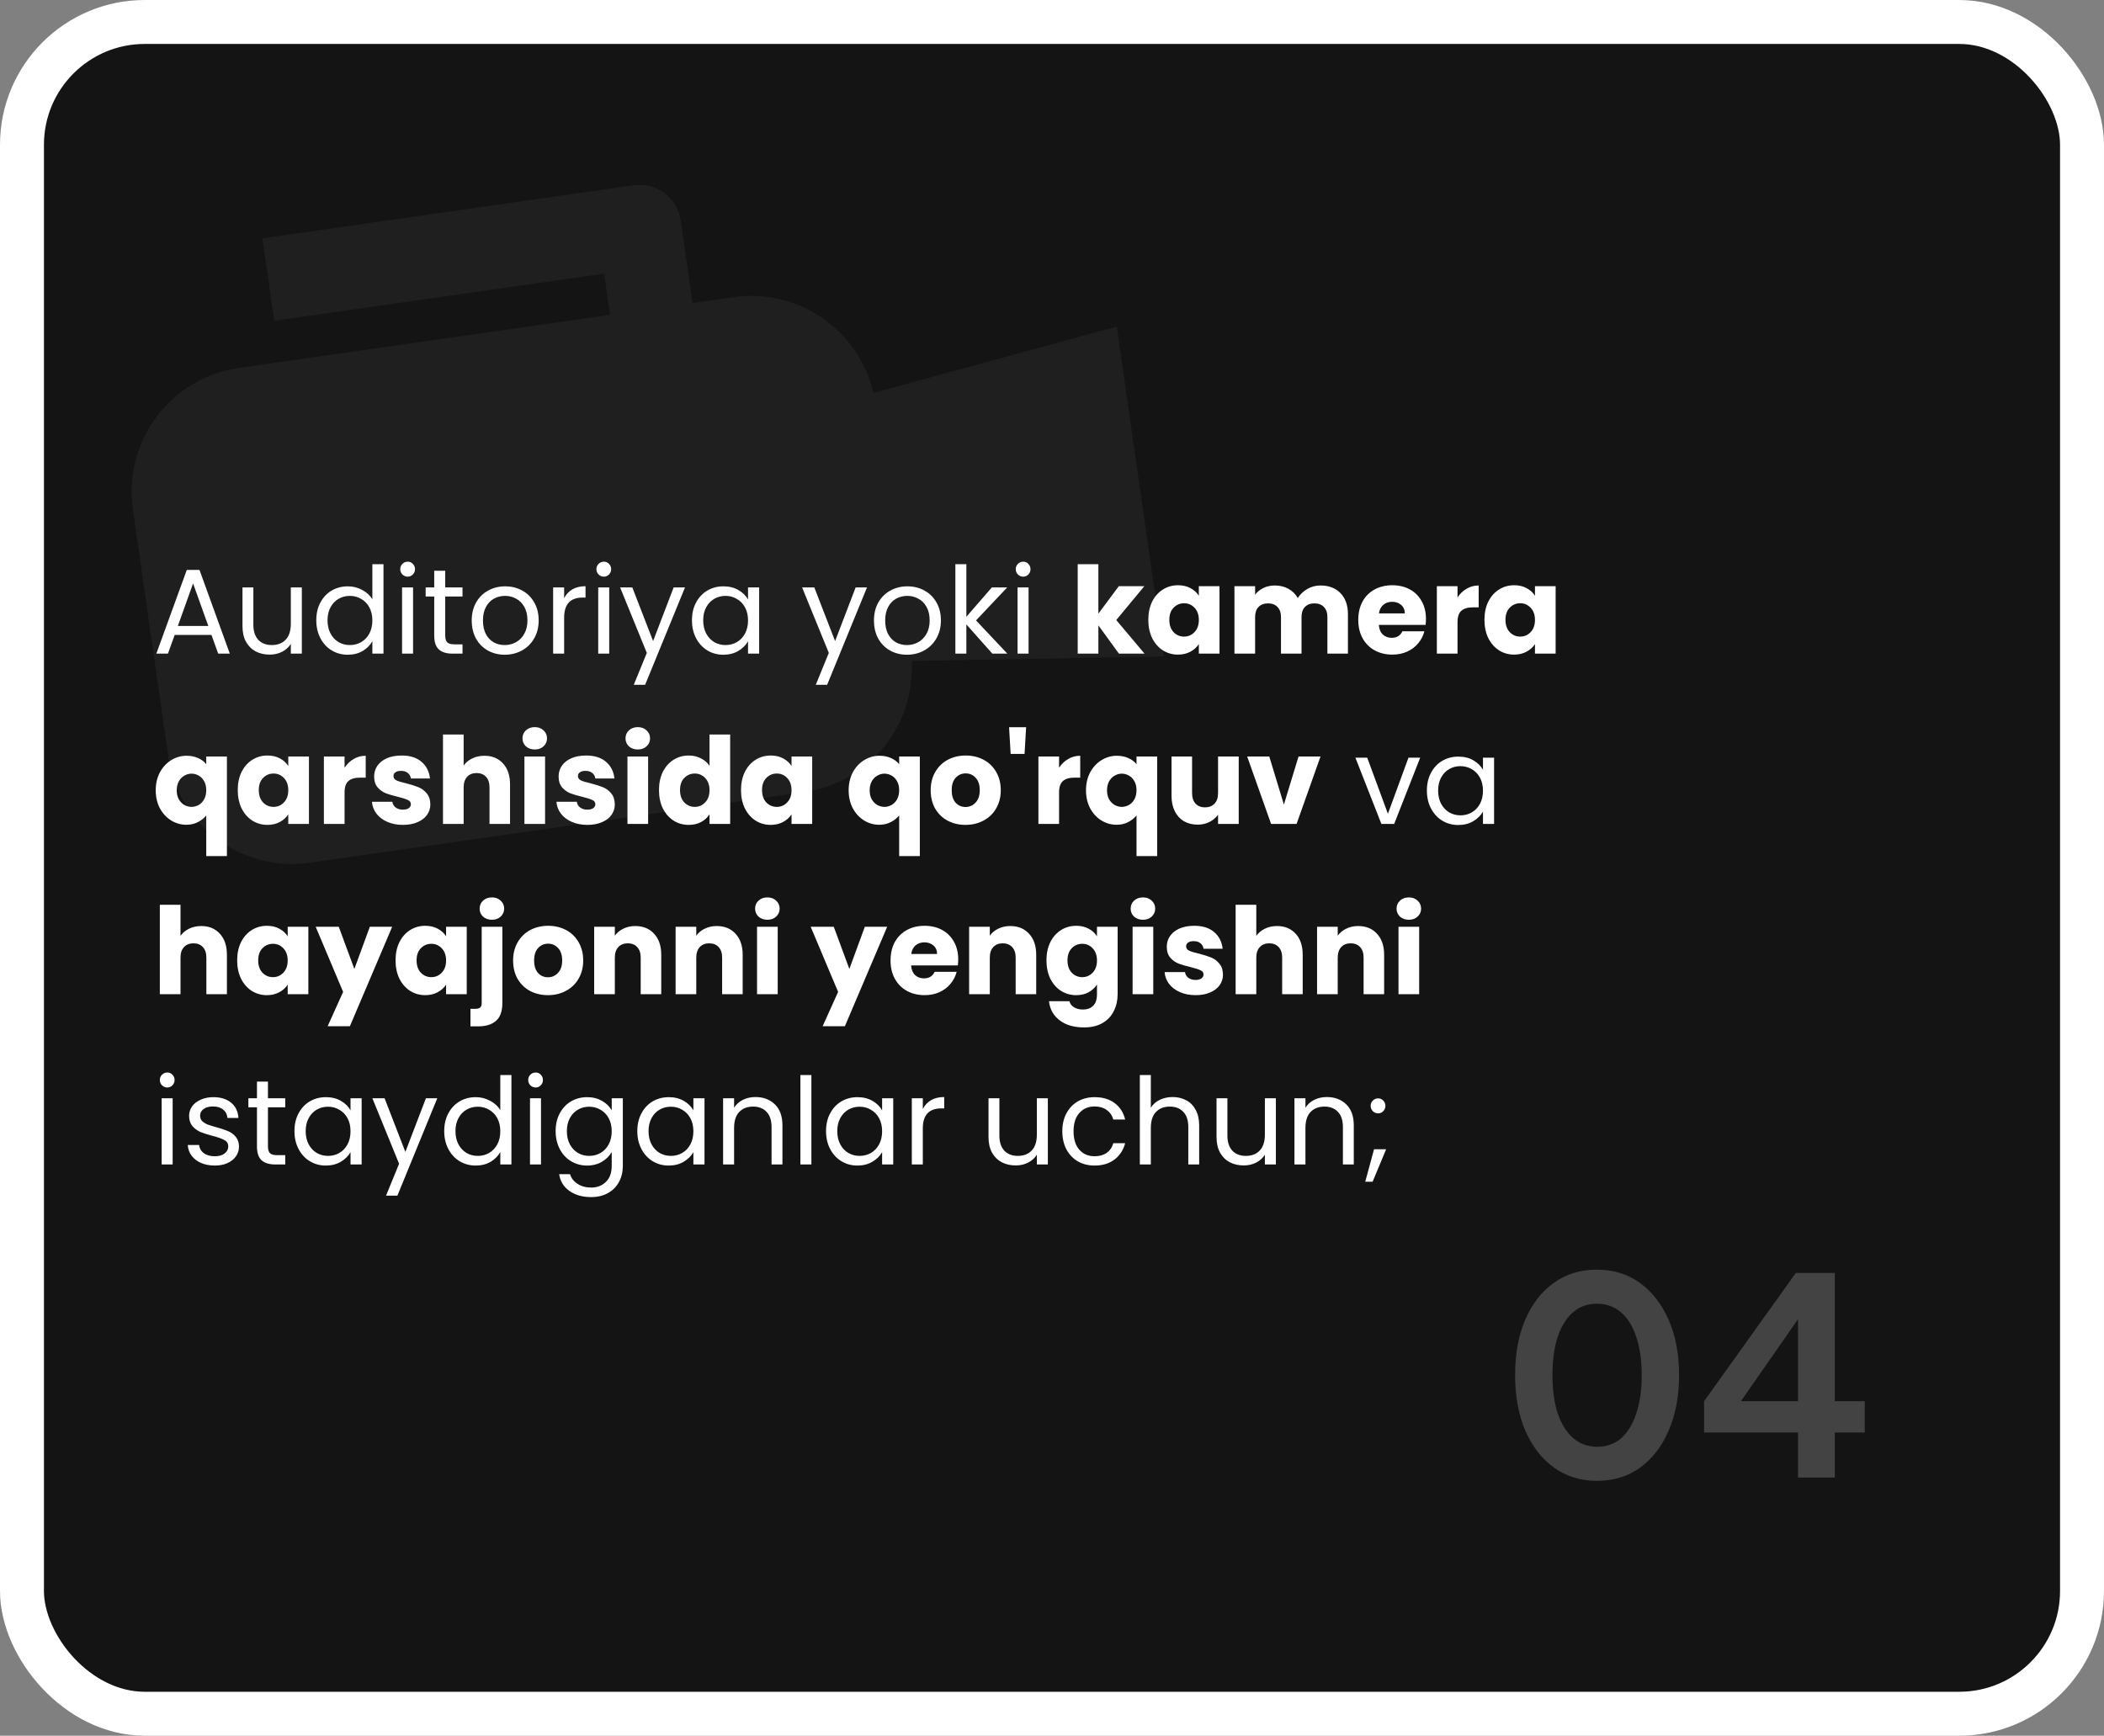
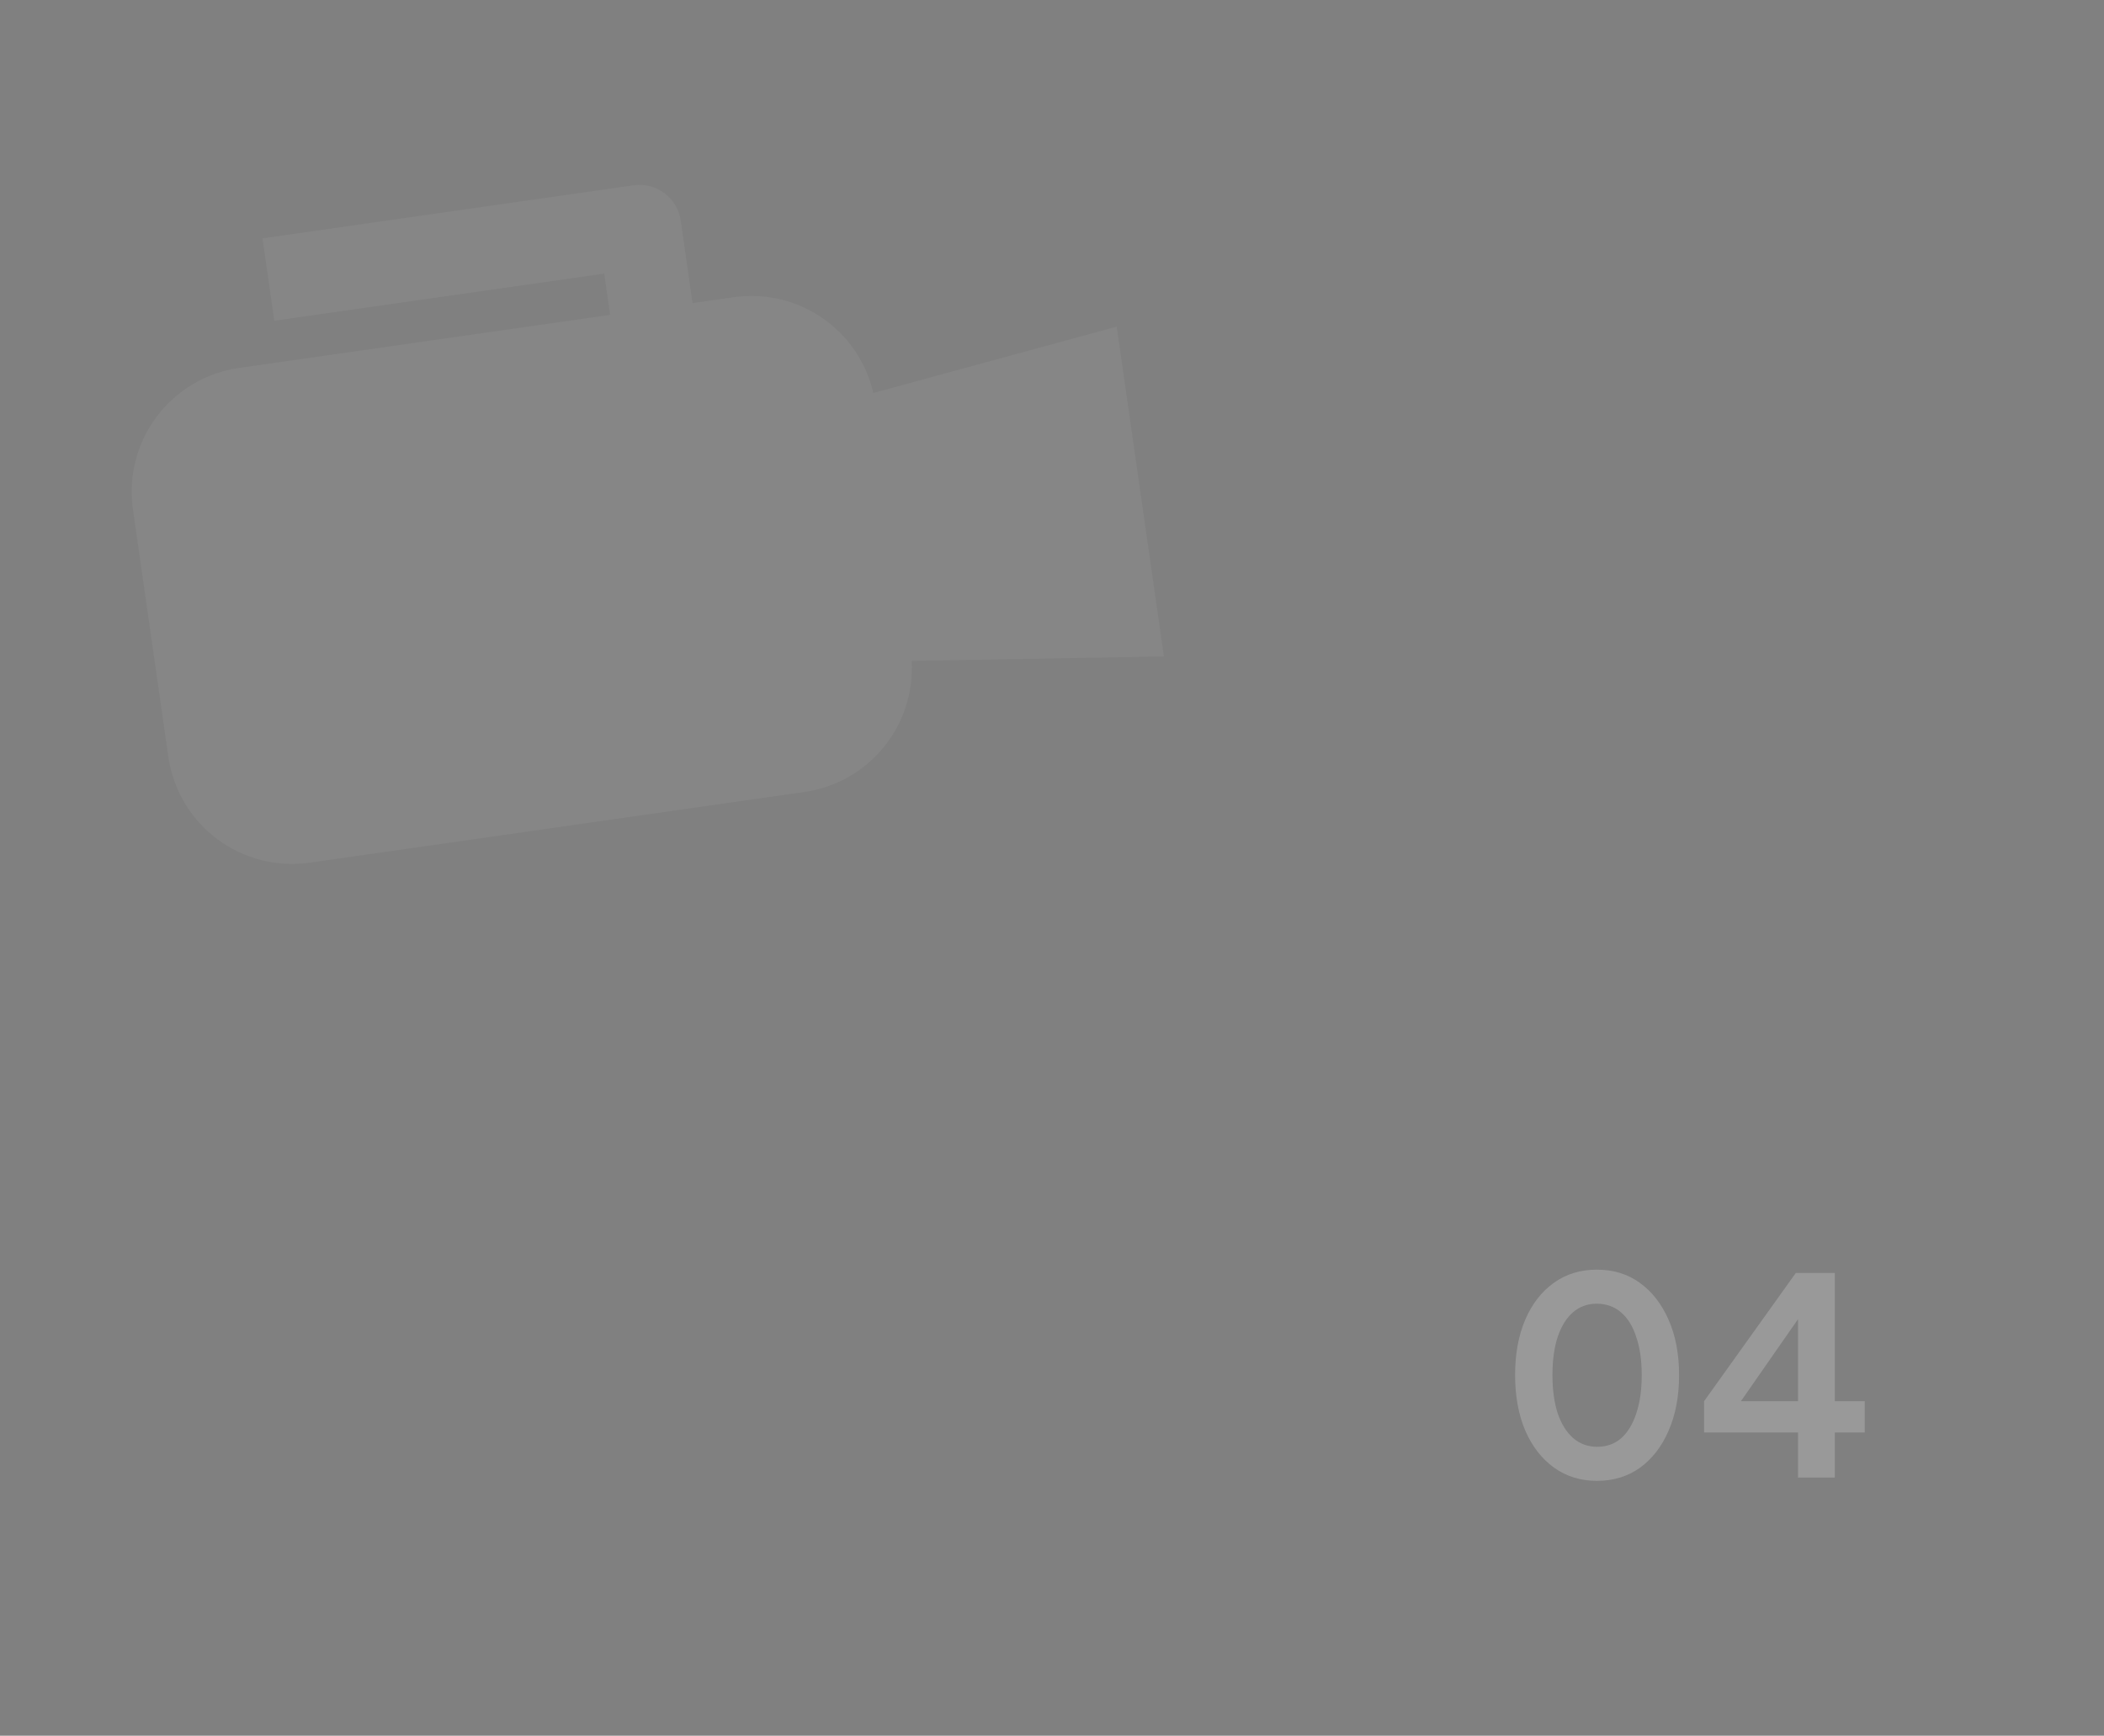
<svg xmlns="http://www.w3.org/2000/svg" width="383" height="316" viewBox="0 0 383 316" fill="none">
  <rect x="0" y="0" width="383" height="316" fill="#808080" stroke="none" />
-   <rect x="4" y="4" width="375" height="308" rx="22.356" fill="#141414" />
-   <rect x="4" y="4" width="375" height="308" rx="22.356" stroke="white" stroke-width="8" />
-   <path d="M38.49 115.59H31.802L30.57 119H28.458L34.002 103.754H36.312L41.834 119H39.722L38.49 115.59ZM37.918 113.962L35.146 106.218L32.374 113.962H37.918ZM54.943 106.944V119H52.941V117.218C52.559 117.834 52.024 118.318 51.335 118.67C50.66 119.007 49.912 119.176 49.091 119.176C48.152 119.176 47.309 118.985 46.561 118.604C45.813 118.208 45.219 117.621 44.779 116.844C44.353 116.067 44.141 115.121 44.141 114.006V106.944H46.121V113.742C46.121 114.93 46.421 115.847 47.023 116.492C47.624 117.123 48.445 117.438 49.487 117.438C50.557 117.438 51.401 117.108 52.017 116.448C52.633 115.788 52.941 114.827 52.941 113.566V106.944H54.943ZM57.575 112.928C57.575 111.696 57.824 110.618 58.323 109.694C58.822 108.755 59.504 108.029 60.369 107.516C61.249 107.003 62.232 106.746 63.317 106.746C64.256 106.746 65.128 106.966 65.935 107.406C66.742 107.831 67.358 108.396 67.783 109.1V102.72H69.807V119H67.783V116.734C67.387 117.453 66.8 118.047 66.023 118.516C65.246 118.971 64.336 119.198 63.295 119.198C62.224 119.198 61.249 118.934 60.369 118.406C59.504 117.878 58.822 117.137 58.323 116.184C57.824 115.231 57.575 114.145 57.575 112.928ZM67.783 112.95C67.783 112.041 67.6 111.249 67.233 110.574C66.866 109.899 66.368 109.386 65.737 109.034C65.121 108.667 64.439 108.484 63.691 108.484C62.943 108.484 62.261 108.66 61.645 109.012C61.029 109.364 60.538 109.877 60.171 110.552C59.804 111.227 59.621 112.019 59.621 112.928C59.621 113.852 59.804 114.659 60.171 115.348C60.538 116.023 61.029 116.543 61.645 116.91C62.261 117.262 62.943 117.438 63.691 117.438C64.439 117.438 65.121 117.262 65.737 116.91C66.368 116.543 66.866 116.023 67.233 115.348C67.6 114.659 67.783 113.859 67.783 112.95ZM74.224 104.986C73.843 104.986 73.52 104.854 73.256 104.59C72.992 104.326 72.86 104.003 72.86 103.622C72.86 103.241 72.992 102.918 73.256 102.654C73.52 102.39 73.843 102.258 74.224 102.258C74.591 102.258 74.899 102.39 75.148 102.654C75.412 102.918 75.544 103.241 75.544 103.622C75.544 104.003 75.412 104.326 75.148 104.59C74.899 104.854 74.591 104.986 74.224 104.986ZM75.192 106.944V119H73.19V106.944H75.192ZM81.046 108.594V115.7C81.046 116.287 81.171 116.705 81.42 116.954C81.669 117.189 82.102 117.306 82.718 117.306H84.192V119H82.388C81.273 119 80.438 118.743 79.88 118.23C79.323 117.717 79.044 116.873 79.044 115.7V108.594H77.482V106.944H79.044V103.908H81.046V106.944H84.192V108.594H81.046ZM91.876 119.198C90.746 119.198 89.72 118.941 88.796 118.428C87.886 117.915 87.168 117.189 86.64 116.25C86.126 115.297 85.87 114.197 85.87 112.95C85.87 111.718 86.134 110.633 86.662 109.694C87.204 108.741 87.938 108.015 88.862 107.516C89.786 107.003 90.82 106.746 91.964 106.746C93.108 106.746 94.142 107.003 95.066 107.516C95.99 108.015 96.716 108.733 97.244 109.672C97.787 110.611 98.058 111.703 98.058 112.95C98.058 114.197 97.779 115.297 97.222 116.25C96.679 117.189 95.939 117.915 95 118.428C94.061 118.941 93.02 119.198 91.876 119.198ZM91.876 117.438C92.594 117.438 93.269 117.269 93.9 116.932C94.531 116.595 95.037 116.089 95.418 115.414C95.814 114.739 96.012 113.918 96.012 112.95C96.012 111.982 95.821 111.161 95.44 110.486C95.058 109.811 94.56 109.313 93.944 108.99C93.328 108.653 92.66 108.484 91.942 108.484C91.209 108.484 90.534 108.653 89.918 108.99C89.317 109.313 88.832 109.811 88.466 110.486C88.099 111.161 87.916 111.982 87.916 112.95C87.916 113.933 88.092 114.761 88.444 115.436C88.811 116.111 89.294 116.617 89.896 116.954C90.497 117.277 91.157 117.438 91.876 117.438ZM102.692 108.902C103.044 108.213 103.543 107.677 104.188 107.296C104.848 106.915 105.647 106.724 106.586 106.724V108.792H106.058C103.814 108.792 102.692 110.009 102.692 112.444V119H100.69V106.944H102.692V108.902ZM109.931 104.986C109.55 104.986 109.227 104.854 108.963 104.59C108.699 104.326 108.567 104.003 108.567 103.622C108.567 103.241 108.699 102.918 108.963 102.654C109.227 102.39 109.55 102.258 109.931 102.258C110.298 102.258 110.606 102.39 110.855 102.654C111.119 102.918 111.251 103.241 111.251 103.622C111.251 104.003 111.119 104.326 110.855 104.59C110.606 104.854 110.298 104.986 109.931 104.986ZM110.899 106.944V119H108.897V106.944H110.899ZM124.695 106.944L117.435 124.676H115.367L117.743 118.868L112.881 106.944H115.103L118.887 116.712L122.627 106.944H124.695ZM125.96 112.928C125.96 111.696 126.209 110.618 126.708 109.694C127.206 108.755 127.888 108.029 128.754 107.516C129.634 107.003 130.609 106.746 131.68 106.746C132.736 106.746 133.652 106.973 134.43 107.428C135.207 107.883 135.786 108.455 136.168 109.144V106.944H138.192V119H136.168V116.756C135.772 117.46 135.178 118.047 134.386 118.516C133.608 118.971 132.699 119.198 131.658 119.198C130.587 119.198 129.619 118.934 128.754 118.406C127.888 117.878 127.206 117.137 126.708 116.184C126.209 115.231 125.96 114.145 125.96 112.928ZM136.168 112.95C136.168 112.041 135.984 111.249 135.618 110.574C135.251 109.899 134.752 109.386 134.122 109.034C133.506 108.667 132.824 108.484 132.076 108.484C131.328 108.484 130.646 108.66 130.03 109.012C129.414 109.364 128.922 109.877 128.556 110.552C128.189 111.227 128.006 112.019 128.006 112.928C128.006 113.852 128.189 114.659 128.556 115.348C128.922 116.023 129.414 116.543 130.03 116.91C130.646 117.262 131.328 117.438 132.076 117.438C132.824 117.438 133.506 117.262 134.122 116.91C134.752 116.543 135.251 116.023 135.618 115.348C135.984 114.659 136.168 113.859 136.168 112.95ZM157.824 106.944L150.564 124.676H148.496L150.872 118.868L146.01 106.944H148.232L152.016 116.712L155.756 106.944H157.824ZM165.095 119.198C163.965 119.198 162.939 118.941 162.015 118.428C161.105 117.915 160.387 117.189 159.859 116.25C159.345 115.297 159.089 114.197 159.089 112.95C159.089 111.718 159.353 110.633 159.881 109.694C160.423 108.741 161.157 108.015 162.081 107.516C163.005 107.003 164.039 106.746 165.183 106.746C166.327 106.746 167.361 107.003 168.285 107.516C169.209 108.015 169.935 108.733 170.463 109.672C171.005 110.611 171.277 111.703 171.277 112.95C171.277 114.197 170.998 115.297 170.441 116.25C169.898 117.189 169.157 117.915 168.219 118.428C167.28 118.941 166.239 119.198 165.095 119.198ZM165.095 117.438C165.813 117.438 166.488 117.269 167.119 116.932C167.749 116.595 168.255 116.089 168.637 115.414C169.033 114.739 169.231 113.918 169.231 112.95C169.231 111.982 169.04 111.161 168.659 110.486C168.277 109.811 167.779 109.313 167.163 108.99C166.547 108.653 165.879 108.484 165.161 108.484C164.427 108.484 163.753 108.653 163.137 108.99C162.535 109.313 162.051 109.811 161.685 110.486C161.318 111.161 161.135 111.982 161.135 112.95C161.135 113.933 161.311 114.761 161.663 115.436C162.029 116.111 162.513 116.617 163.115 116.954C163.716 117.277 164.376 117.438 165.095 117.438ZM180.641 119L175.911 113.676V119H173.909V102.72H175.911V112.29L180.553 106.944H183.347L177.671 112.95L183.369 119H180.641ZM186.265 104.986C185.884 104.986 185.561 104.854 185.297 104.59C185.033 104.326 184.901 104.003 184.901 103.622C184.901 103.241 185.033 102.918 185.297 102.654C185.561 102.39 185.884 102.258 186.265 102.258C186.632 102.258 186.94 102.39 187.189 102.654C187.453 102.918 187.585 103.241 187.585 103.622C187.585 104.003 187.453 104.326 187.189 104.59C186.94 104.854 186.632 104.986 186.265 104.986ZM187.233 106.944V119H185.231V106.944H187.233ZM203.682 119L199.942 113.852V119H196.18V102.72H199.942V111.718L203.66 106.724H208.302L203.198 112.884L208.346 119H203.682ZM209.032 112.84C209.032 111.579 209.267 110.471 209.736 109.518C210.22 108.565 210.873 107.831 211.694 107.318C212.515 106.805 213.432 106.548 214.444 106.548C215.309 106.548 216.065 106.724 216.71 107.076C217.37 107.428 217.876 107.89 218.228 108.462V106.724H221.99V119H218.228V117.262C217.861 117.834 217.348 118.296 216.688 118.648C216.043 119 215.287 119.176 214.422 119.176C213.425 119.176 212.515 118.919 211.694 118.406C210.873 117.878 210.22 117.137 209.736 116.184C209.267 115.216 209.032 114.101 209.032 112.84ZM218.228 112.862C218.228 111.923 217.964 111.183 217.436 110.64C216.923 110.097 216.292 109.826 215.544 109.826C214.796 109.826 214.158 110.097 213.63 110.64C213.117 111.168 212.86 111.901 212.86 112.84C212.86 113.779 213.117 114.527 213.63 115.084C214.158 115.627 214.796 115.898 215.544 115.898C216.292 115.898 216.923 115.627 217.436 115.084C217.964 114.541 218.228 113.801 218.228 112.862ZM240.376 106.592C241.901 106.592 243.111 107.054 244.006 107.978C244.915 108.902 245.37 110.185 245.37 111.828V119H241.63V112.334C241.63 111.542 241.417 110.933 240.992 110.508C240.581 110.068 240.009 109.848 239.276 109.848C238.542 109.848 237.963 110.068 237.538 110.508C237.127 110.933 236.922 111.542 236.922 112.334V119H233.182V112.334C233.182 111.542 232.969 110.933 232.544 110.508C232.133 110.068 231.561 109.848 230.828 109.848C230.094 109.848 229.515 110.068 229.09 110.508C228.679 110.933 228.474 111.542 228.474 112.334V119H224.712V106.724H228.474V108.264C228.855 107.751 229.354 107.347 229.97 107.054C230.586 106.746 231.282 106.592 232.06 106.592C232.984 106.592 233.805 106.79 234.524 107.186C235.257 107.582 235.829 108.147 236.24 108.88C236.665 108.205 237.244 107.655 237.978 107.23C238.711 106.805 239.51 106.592 240.376 106.592ZM259.573 112.664C259.573 113.016 259.551 113.383 259.507 113.764H250.993C251.051 114.527 251.293 115.113 251.719 115.524C252.159 115.92 252.694 116.118 253.325 116.118C254.263 116.118 254.916 115.722 255.283 114.93H259.287C259.081 115.737 258.707 116.463 258.165 117.108C257.637 117.753 256.969 118.259 256.163 118.626C255.356 118.993 254.454 119.176 253.457 119.176C252.254 119.176 251.183 118.919 250.245 118.406C249.306 117.893 248.573 117.159 248.045 116.206C247.517 115.253 247.253 114.138 247.253 112.862C247.253 111.586 247.509 110.471 248.023 109.518C248.551 108.565 249.284 107.831 250.223 107.318C251.161 106.805 252.239 106.548 253.457 106.548C254.645 106.548 255.701 106.797 256.625 107.296C257.549 107.795 258.267 108.506 258.781 109.43C259.309 110.354 259.573 111.432 259.573 112.664ZM255.723 111.674C255.723 111.029 255.503 110.515 255.063 110.134C254.623 109.753 254.073 109.562 253.413 109.562C252.782 109.562 252.247 109.745 251.807 110.112C251.381 110.479 251.117 110.999 251.015 111.674H255.723ZM265.319 108.77C265.759 108.095 266.309 107.567 266.969 107.186C267.629 106.79 268.363 106.592 269.169 106.592V110.574H268.135C267.197 110.574 266.493 110.779 266.023 111.19C265.554 111.586 265.319 112.29 265.319 113.302V119H261.557V106.724H265.319V108.77ZM270.22 112.84C270.22 111.579 270.454 110.471 270.924 109.518C271.408 108.565 272.06 107.831 272.882 107.318C273.703 106.805 274.62 106.548 275.632 106.548C276.497 106.548 277.252 106.724 277.898 107.076C278.558 107.428 279.064 107.89 279.416 108.462V106.724H283.178V119H279.416V117.262C279.049 117.834 278.536 118.296 277.876 118.648C277.23 119 276.475 119.176 275.61 119.176C274.612 119.176 273.703 118.919 272.882 118.406C272.06 117.878 271.408 117.137 270.924 116.184C270.454 115.216 270.22 114.101 270.22 112.84ZM279.416 112.862C279.416 111.923 279.152 111.183 278.624 110.64C278.11 110.097 277.48 109.826 276.732 109.826C275.984 109.826 275.346 110.097 274.818 110.64C274.304 111.168 274.048 111.901 274.048 112.84C274.048 113.779 274.304 114.527 274.818 115.084C275.346 115.627 275.984 115.898 276.732 115.898C277.48 115.898 278.11 115.627 278.624 115.084C279.152 114.541 279.416 113.801 279.416 112.862ZM28.348 143.884C28.348 142.667 28.598 141.581 29.096 140.628C29.61 139.675 30.292 138.934 31.142 138.406C32.008 137.863 32.946 137.592 33.958 137.592C34.736 137.592 35.432 137.731 36.048 138.01C36.664 138.274 37.163 138.648 37.544 139.132V137.724H41.306V155.852H37.544V148.46C37.119 148.973 36.598 149.384 35.982 149.692C35.381 150 34.692 150.154 33.914 150.154C32.917 150.154 31.993 149.89 31.142 149.362C30.292 148.834 29.61 148.093 29.096 147.14C28.598 146.187 28.348 145.101 28.348 143.884ZM37.544 143.862C37.544 143.202 37.412 142.652 37.148 142.212C36.899 141.757 36.569 141.42 36.158 141.2C35.748 140.965 35.315 140.848 34.86 140.848C34.42 140.848 33.995 140.965 33.584 141.2C33.174 141.42 32.836 141.757 32.572 142.212C32.308 142.667 32.176 143.224 32.176 143.884C32.176 144.544 32.308 145.101 32.572 145.556C32.836 145.996 33.174 146.333 33.584 146.568C33.995 146.788 34.42 146.898 34.86 146.898C35.3 146.898 35.726 146.788 36.136 146.568C36.562 146.333 36.899 145.989 37.148 145.534C37.412 145.079 37.544 144.522 37.544 143.862ZM43.28 143.84C43.28 142.579 43.515 141.471 43.984 140.518C44.468 139.565 45.121 138.831 45.942 138.318C46.763 137.805 47.68 137.548 48.692 137.548C49.557 137.548 50.313 137.724 50.958 138.076C51.618 138.428 52.124 138.89 52.476 139.462V137.724H56.238V150H52.476V148.262C52.109 148.834 51.596 149.296 50.936 149.648C50.291 150 49.535 150.176 48.67 150.176C47.673 150.176 46.763 149.919 45.942 149.406C45.121 148.878 44.468 148.137 43.984 147.184C43.515 146.216 43.28 145.101 43.28 143.84ZM52.476 143.862C52.476 142.923 52.212 142.183 51.684 141.64C51.171 141.097 50.54 140.826 49.792 140.826C49.044 140.826 48.406 141.097 47.878 141.64C47.365 142.168 47.108 142.901 47.108 143.84C47.108 144.779 47.365 145.527 47.878 146.084C48.406 146.627 49.044 146.898 49.792 146.898C50.54 146.898 51.171 146.627 51.684 146.084C52.212 145.541 52.476 144.801 52.476 143.862ZM62.722 139.77C63.162 139.095 63.712 138.567 64.372 138.186C65.032 137.79 65.765 137.592 66.572 137.592V141.574H65.538C64.599 141.574 63.895 141.779 63.426 142.19C62.956 142.586 62.722 143.29 62.722 144.302V150H58.96V137.724H62.722V139.77ZM73.364 150.176C72.293 150.176 71.34 149.993 70.504 149.626C69.668 149.259 69.008 148.761 68.524 148.13C68.04 147.485 67.769 146.766 67.71 145.974H71.428C71.472 146.399 71.67 146.744 72.022 147.008C72.374 147.272 72.806 147.404 73.32 147.404C73.789 147.404 74.148 147.316 74.398 147.14C74.662 146.949 74.794 146.707 74.794 146.414C74.794 146.062 74.611 145.805 74.244 145.644C73.877 145.468 73.283 145.277 72.462 145.072C71.582 144.867 70.849 144.654 70.262 144.434C69.675 144.199 69.169 143.84 68.744 143.356C68.319 142.857 68.106 142.19 68.106 141.354C68.106 140.65 68.296 140.012 68.678 139.44C69.074 138.853 69.646 138.391 70.394 138.054C71.156 137.717 72.058 137.548 73.1 137.548C74.64 137.548 75.85 137.929 76.73 138.692C77.624 139.455 78.138 140.467 78.27 141.728H74.794C74.735 141.303 74.544 140.965 74.222 140.716C73.914 140.467 73.503 140.342 72.99 140.342C72.55 140.342 72.213 140.43 71.978 140.606C71.743 140.767 71.626 140.995 71.626 141.288C71.626 141.64 71.809 141.904 72.176 142.08C72.557 142.256 73.144 142.432 73.936 142.608C74.845 142.843 75.586 143.077 76.158 143.312C76.73 143.532 77.228 143.899 77.654 144.412C78.094 144.911 78.321 145.585 78.336 146.436C78.336 147.155 78.13 147.8 77.72 148.372C77.324 148.929 76.745 149.369 75.982 149.692C75.234 150.015 74.361 150.176 73.364 150.176ZM88.183 137.592C89.591 137.592 90.721 138.061 91.571 139C92.422 139.924 92.847 141.2 92.847 142.828V150H89.107V143.334C89.107 142.513 88.895 141.875 88.469 141.42C88.044 140.965 87.472 140.738 86.753 140.738C86.035 140.738 85.463 140.965 85.037 141.42C84.612 141.875 84.399 142.513 84.399 143.334V150H80.637V133.72H84.399V139.374C84.781 138.831 85.301 138.399 85.961 138.076C86.621 137.753 87.362 137.592 88.183 137.592ZM97.354 136.448C96.694 136.448 96.151 136.257 95.726 135.876C95.315 135.48 95.11 134.996 95.11 134.424C95.11 133.837 95.315 133.353 95.726 132.972C96.151 132.576 96.694 132.378 97.354 132.378C97.999 132.378 98.527 132.576 98.938 132.972C99.363 133.353 99.576 133.837 99.576 134.424C99.576 134.996 99.363 135.48 98.938 135.876C98.527 136.257 97.999 136.448 97.354 136.448ZM99.224 137.724V150H95.462V137.724H99.224ZM106.944 150.176C105.873 150.176 104.92 149.993 104.084 149.626C103.248 149.259 102.588 148.761 102.104 148.13C101.62 147.485 101.349 146.766 101.29 145.974H105.008C105.052 146.399 105.25 146.744 105.602 147.008C105.954 147.272 106.387 147.404 106.9 147.404C107.369 147.404 107.729 147.316 107.978 147.14C108.242 146.949 108.374 146.707 108.374 146.414C108.374 146.062 108.191 145.805 107.824 145.644C107.457 145.468 106.863 145.277 106.042 145.072C105.162 144.867 104.429 144.654 103.842 144.434C103.255 144.199 102.749 143.84 102.324 143.356C101.899 142.857 101.686 142.19 101.686 141.354C101.686 140.65 101.877 140.012 102.258 139.44C102.654 138.853 103.226 138.391 103.974 138.054C104.737 137.717 105.639 137.548 106.68 137.548C108.22 137.548 109.43 137.929 110.31 138.692C111.205 139.455 111.718 140.467 111.85 141.728H108.374C108.315 141.303 108.125 140.965 107.802 140.716C107.494 140.467 107.083 140.342 106.57 140.342C106.13 140.342 105.793 140.43 105.558 140.606C105.323 140.767 105.206 140.995 105.206 141.288C105.206 141.64 105.389 141.904 105.756 142.08C106.137 142.256 106.724 142.432 107.516 142.608C108.425 142.843 109.166 143.077 109.738 143.312C110.31 143.532 110.809 143.899 111.234 144.412C111.674 144.911 111.901 145.585 111.916 146.436C111.916 147.155 111.711 147.8 111.3 148.372C110.904 148.929 110.325 149.369 109.562 149.692C108.814 150.015 107.941 150.176 106.944 150.176ZM116.11 136.448C115.45 136.448 114.907 136.257 114.482 135.876C114.071 135.48 113.866 134.996 113.866 134.424C113.866 133.837 114.071 133.353 114.482 132.972C114.907 132.576 115.45 132.378 116.11 132.378C116.755 132.378 117.283 132.576 117.694 132.972C118.119 133.353 118.332 133.837 118.332 134.424C118.332 134.996 118.119 135.48 117.694 135.876C117.283 136.257 116.755 136.448 116.11 136.448ZM117.98 137.724V150H114.218V137.724H117.98ZM119.958 143.84C119.958 142.579 120.192 141.471 120.662 140.518C121.146 139.565 121.798 138.831 122.62 138.318C123.441 137.805 124.358 137.548 125.37 137.548C126.176 137.548 126.91 137.717 127.57 138.054C128.244 138.391 128.772 138.846 129.154 139.418V133.72H132.916V150H129.154V148.24C128.802 148.827 128.296 149.296 127.636 149.648C126.99 150 126.235 150.176 125.37 150.176C124.358 150.176 123.441 149.919 122.62 149.406C121.798 148.878 121.146 148.137 120.662 147.184C120.192 146.216 119.958 145.101 119.958 143.84ZM129.154 143.862C129.154 142.923 128.89 142.183 128.362 141.64C127.848 141.097 127.218 140.826 126.47 140.826C125.722 140.826 125.084 141.097 124.556 141.64C124.042 142.168 123.786 142.901 123.786 143.84C123.786 144.779 124.042 145.527 124.556 146.084C125.084 146.627 125.722 146.898 126.47 146.898C127.218 146.898 127.848 146.627 128.362 146.084C128.89 145.541 129.154 144.801 129.154 143.862ZM134.889 143.84C134.889 142.579 135.124 141.471 135.593 140.518C136.077 139.565 136.73 138.831 137.551 138.318C138.373 137.805 139.289 137.548 140.301 137.548C141.167 137.548 141.922 137.724 142.567 138.076C143.227 138.428 143.733 138.89 144.085 139.462V137.724H147.847V150H144.085V148.262C143.719 148.834 143.205 149.296 142.545 149.648C141.9 150 141.145 150.176 140.279 150.176C139.282 150.176 138.373 149.919 137.551 149.406C136.73 148.878 136.077 148.137 135.593 147.184C135.124 146.216 134.889 145.101 134.889 143.84ZM144.085 143.862C144.085 142.923 143.821 142.183 143.293 141.64C142.78 141.097 142.149 140.826 141.401 140.826C140.653 140.826 140.015 141.097 139.487 141.64C138.974 142.168 138.717 142.901 138.717 143.84C138.717 144.779 138.974 145.527 139.487 146.084C140.015 146.627 140.653 146.898 141.401 146.898C142.149 146.898 142.78 146.627 143.293 146.084C143.821 145.541 144.085 144.801 144.085 143.862ZM154.483 143.884C154.483 142.667 154.733 141.581 155.231 140.628C155.745 139.675 156.427 138.934 157.277 138.406C158.143 137.863 159.081 137.592 160.093 137.592C160.871 137.592 161.567 137.731 162.183 138.01C162.799 138.274 163.298 138.648 163.679 139.132V137.724H167.441V155.852H163.679V148.46C163.254 148.973 162.733 149.384 162.117 149.692C161.516 150 160.827 150.154 160.049 150.154C159.052 150.154 158.128 149.89 157.277 149.362C156.427 148.834 155.745 148.093 155.231 147.14C154.733 146.187 154.483 145.101 154.483 143.884ZM163.679 143.862C163.679 143.202 163.547 142.652 163.283 142.212C163.034 141.757 162.704 141.42 162.293 141.2C161.883 140.965 161.45 140.848 160.995 140.848C160.555 140.848 160.13 140.965 159.719 141.2C159.309 141.42 158.971 141.757 158.707 142.212C158.443 142.667 158.311 143.224 158.311 143.884C158.311 144.544 158.443 145.101 158.707 145.556C158.971 145.996 159.309 146.333 159.719 146.568C160.13 146.788 160.555 146.898 160.995 146.898C161.435 146.898 161.861 146.788 162.271 146.568C162.697 146.333 163.034 145.989 163.283 145.534C163.547 145.079 163.679 144.522 163.679 143.862ZM175.751 150.176C174.548 150.176 173.463 149.919 172.495 149.406C171.541 148.893 170.786 148.159 170.229 147.206C169.686 146.253 169.415 145.138 169.415 143.862C169.415 142.601 169.693 141.493 170.251 140.54C170.808 139.572 171.571 138.831 172.539 138.318C173.507 137.805 174.592 137.548 175.795 137.548C176.997 137.548 178.083 137.805 179.051 138.318C180.019 138.831 180.781 139.572 181.339 140.54C181.896 141.493 182.175 142.601 182.175 143.862C182.175 145.123 181.889 146.238 181.317 147.206C180.759 148.159 179.989 148.893 179.007 149.406C178.039 149.919 176.953 150.176 175.751 150.176ZM175.751 146.92C176.469 146.92 177.078 146.656 177.577 146.128C178.09 145.6 178.347 144.845 178.347 143.862C178.347 142.879 178.097 142.124 177.599 141.596C177.115 141.068 176.513 140.804 175.795 140.804C175.061 140.804 174.453 141.068 173.969 141.596C173.485 142.109 173.243 142.865 173.243 143.862C173.243 144.845 173.477 145.6 173.947 146.128C174.431 146.656 175.032 146.92 175.751 146.92ZM186.789 132.4L186.503 137.262H183.973L183.687 132.4H186.789ZM192.788 139.77C193.228 139.095 193.778 138.567 194.438 138.186C195.098 137.79 195.831 137.592 196.638 137.592V141.574H195.604C194.665 141.574 193.961 141.779 193.492 142.19C193.023 142.586 192.788 143.29 192.788 144.302V150H189.026V137.724H192.788V139.77ZM197.688 143.884C197.688 142.667 197.938 141.581 198.436 140.628C198.95 139.675 199.632 138.934 200.482 138.406C201.348 137.863 202.286 137.592 203.298 137.592C204.076 137.592 204.772 137.731 205.388 138.01C206.004 138.274 206.503 138.648 206.884 139.132V137.724H210.646V155.852H206.884V148.46C206.459 148.973 205.938 149.384 205.322 149.692C204.721 150 204.032 150.154 203.254 150.154C202.257 150.154 201.333 149.89 200.482 149.362C199.632 148.834 198.95 148.093 198.436 147.14C197.938 146.187 197.688 145.101 197.688 143.884ZM206.884 143.862C206.884 143.202 206.752 142.652 206.488 142.212C206.239 141.757 205.909 141.42 205.498 141.2C205.088 140.965 204.655 140.848 204.2 140.848C203.76 140.848 203.335 140.965 202.924 141.2C202.514 141.42 202.176 141.757 201.912 142.212C201.648 142.667 201.516 143.224 201.516 143.884C201.516 144.544 201.648 145.101 201.912 145.556C202.176 145.996 202.514 146.333 202.924 146.568C203.335 146.788 203.76 146.898 204.2 146.898C204.64 146.898 205.066 146.788 205.476 146.568C205.902 146.333 206.239 145.989 206.488 145.534C206.752 145.079 206.884 144.522 206.884 143.862ZM225.49 137.724V150H221.728V148.328C221.347 148.871 220.826 149.311 220.166 149.648C219.521 149.971 218.802 150.132 218.01 150.132C217.071 150.132 216.243 149.927 215.524 149.516C214.805 149.091 214.248 148.482 213.852 147.69C213.456 146.898 213.258 145.967 213.258 144.896V137.724H216.998V144.39C216.998 145.211 217.211 145.849 217.636 146.304C218.061 146.759 218.633 146.986 219.352 146.986C220.085 146.986 220.665 146.759 221.09 146.304C221.515 145.849 221.728 145.211 221.728 144.39V137.724H225.49ZM233.714 146.48L236.376 137.724H240.38L236.024 150H231.382L227.026 137.724H231.052L233.714 146.48ZM252.647 148.152L256.387 137.944H258.521L253.791 150H251.459L246.729 137.944H248.885L252.647 148.152ZM259.743 143.928C259.743 142.696 259.992 141.618 260.491 140.694C260.99 139.755 261.672 139.029 262.537 138.516C263.417 138.003 264.392 137.746 265.463 137.746C266.519 137.746 267.436 137.973 268.213 138.428C268.99 138.883 269.57 139.455 269.951 140.144V137.944H271.975V150H269.951V147.756C269.555 148.46 268.961 149.047 268.169 149.516C267.392 149.971 266.482 150.198 265.441 150.198C264.37 150.198 263.402 149.934 262.537 149.406C261.672 148.878 260.99 148.137 260.491 147.184C259.992 146.231 259.743 145.145 259.743 143.928ZM269.951 143.95C269.951 143.041 269.768 142.249 269.401 141.574C269.034 140.899 268.536 140.386 267.905 140.034C267.289 139.667 266.607 139.484 265.859 139.484C265.111 139.484 264.429 139.66 263.813 140.012C263.197 140.364 262.706 140.877 262.339 141.552C261.972 142.227 261.789 143.019 261.789 143.928C261.789 144.852 261.972 145.659 262.339 146.348C262.706 147.023 263.197 147.543 263.813 147.91C264.429 148.262 265.111 148.438 265.859 148.438C266.607 148.438 267.289 148.262 267.905 147.91C268.536 147.543 269.034 147.023 269.401 146.348C269.768 145.659 269.951 144.859 269.951 143.95ZM36.642 168.592C38.05 168.592 39.18 169.061 40.03 170C40.881 170.924 41.306 172.2 41.306 173.828V181H37.566V174.334C37.566 173.513 37.354 172.875 36.928 172.42C36.503 171.965 35.931 171.738 35.212 171.738C34.494 171.738 33.922 171.965 33.496 172.42C33.071 172.875 32.858 173.513 32.858 174.334V181H29.096V164.72H32.858V170.374C33.24 169.831 33.76 169.399 34.42 169.076C35.08 168.753 35.821 168.592 36.642 168.592ZM43.173 174.84C43.173 173.579 43.407 172.471 43.877 171.518C44.361 170.565 45.013 169.831 45.835 169.318C46.656 168.805 47.573 168.548 48.585 168.548C49.45 168.548 50.205 168.724 50.851 169.076C51.511 169.428 52.017 169.89 52.369 170.462V168.724H56.131V181H52.369V179.262C52.002 179.834 51.489 180.296 50.829 180.648C50.183 181 49.428 181.176 48.563 181.176C47.565 181.176 46.656 180.919 45.835 180.406C45.013 179.878 44.361 179.137 43.877 178.184C43.407 177.216 43.173 176.101 43.173 174.84ZM52.369 174.862C52.369 173.923 52.105 173.183 51.577 172.64C51.063 172.097 50.433 171.826 49.685 171.826C48.937 171.826 48.299 172.097 47.771 172.64C47.257 173.168 47.001 173.901 47.001 174.84C47.001 175.779 47.257 176.527 47.771 177.084C48.299 177.627 48.937 177.898 49.685 177.898C50.433 177.898 51.063 177.627 51.577 177.084C52.105 176.541 52.369 175.801 52.369 174.862ZM71.392 168.724L63.692 186.83H59.644L62.46 180.582L57.466 168.724H61.668L64.506 176.402L67.322 168.724H71.392ZM72.005 174.84C72.005 173.579 72.239 172.471 72.709 171.518C73.193 170.565 73.845 169.831 74.667 169.318C75.488 168.805 76.405 168.548 77.417 168.548C78.282 168.548 79.037 168.724 79.683 169.076C80.343 169.428 80.849 169.89 81.201 170.462V168.724H84.963V181H81.201V179.262C80.834 179.834 80.321 180.296 79.661 180.648C79.015 181 78.26 181.176 77.395 181.176C76.397 181.176 75.488 180.919 74.667 180.406C73.845 179.878 73.193 179.137 72.709 178.184C72.239 177.216 72.005 176.101 72.005 174.84ZM81.201 174.862C81.201 173.923 80.937 173.183 80.409 172.64C79.895 172.097 79.265 171.826 78.517 171.826C77.769 171.826 77.131 172.097 76.603 172.64C76.089 173.168 75.833 173.901 75.833 174.84C75.833 175.779 76.089 176.527 76.603 177.084C77.131 177.627 77.769 177.898 78.517 177.898C79.265 177.898 79.895 177.627 80.409 177.084C80.937 176.541 81.201 175.801 81.201 174.862ZM89.554 167.448C88.894 167.448 88.352 167.257 87.926 166.876C87.516 166.48 87.31 165.996 87.31 165.424C87.31 164.837 87.516 164.353 87.926 163.972C88.352 163.576 88.894 163.378 89.554 163.378C90.2 163.378 90.728 163.576 91.138 163.972C91.564 164.353 91.776 164.837 91.776 165.424C91.776 165.996 91.564 166.48 91.138 166.876C90.728 167.257 90.2 167.448 89.554 167.448ZM91.446 182.584C91.446 184.095 91.065 185.18 90.302 185.84C89.54 186.515 88.476 186.852 87.112 186.852H85.638V183.662H86.54C86.951 183.662 87.244 183.581 87.42 183.42C87.596 183.259 87.684 182.995 87.684 182.628V168.724H91.446V182.584ZM99.739 181.176C98.536 181.176 97.451 180.919 96.483 180.406C95.53 179.893 94.774 179.159 94.217 178.206C93.674 177.253 93.403 176.138 93.403 174.862C93.403 173.601 93.682 172.493 94.239 171.54C94.796 170.572 95.559 169.831 96.527 169.318C97.495 168.805 98.58 168.548 99.783 168.548C100.986 168.548 102.071 168.805 103.039 169.318C104.007 169.831 104.77 170.572 105.327 171.54C105.884 172.493 106.163 173.601 106.163 174.862C106.163 176.123 105.877 177.238 105.305 178.206C104.748 179.159 103.978 179.893 102.995 180.406C102.027 180.919 100.942 181.176 99.739 181.176ZM99.739 177.92C100.458 177.92 101.066 177.656 101.565 177.128C102.078 176.6 102.335 175.845 102.335 174.862C102.335 173.879 102.086 173.124 101.587 172.596C101.103 172.068 100.502 171.804 99.783 171.804C99.05 171.804 98.441 172.068 97.957 172.596C97.473 173.109 97.231 173.865 97.231 174.862C97.231 175.845 97.466 176.6 97.935 177.128C98.419 177.656 99.02 177.92 99.739 177.92ZM115.639 168.592C117.076 168.592 118.22 169.061 119.071 170C119.936 170.924 120.369 172.2 120.369 173.828V181H116.629V174.334C116.629 173.513 116.416 172.875 115.991 172.42C115.566 171.965 114.994 171.738 114.275 171.738C113.556 171.738 112.984 171.965 112.559 172.42C112.134 172.875 111.921 173.513 111.921 174.334V181H108.159V168.724H111.921V170.352C112.302 169.809 112.816 169.384 113.461 169.076C114.106 168.753 114.832 168.592 115.639 168.592ZM130.463 168.592C131.9 168.592 133.044 169.061 133.895 170C134.76 170.924 135.193 172.2 135.193 173.828V181H131.453V174.334C131.453 173.513 131.24 172.875 130.815 172.42C130.39 171.965 129.818 171.738 129.099 171.738C128.38 171.738 127.808 171.965 127.383 172.42C126.958 172.875 126.745 173.513 126.745 174.334V181H122.983V168.724H126.745V170.352C127.126 169.809 127.64 169.384 128.285 169.076C128.93 168.753 129.656 168.592 130.463 168.592ZM139.699 167.448C139.039 167.448 138.497 167.257 138.071 166.876C137.661 166.48 137.455 165.996 137.455 165.424C137.455 164.837 137.661 164.353 138.071 163.972C138.497 163.576 139.039 163.378 139.699 163.378C140.345 163.378 140.873 163.576 141.283 163.972C141.709 164.353 141.921 164.837 141.921 165.424C141.921 165.996 141.709 166.48 141.283 166.876C140.873 167.257 140.345 167.448 139.699 167.448ZM141.569 168.724V181H137.807V168.724H141.569ZM161.498 168.724L153.798 186.83H149.75L152.566 180.582L147.572 168.724H151.774L154.612 176.402L157.428 168.724H161.498ZM174.43 174.664C174.43 175.016 174.408 175.383 174.364 175.764H165.85C165.909 176.527 166.151 177.113 166.576 177.524C167.016 177.92 167.551 178.118 168.182 178.118C169.121 178.118 169.773 177.722 170.14 176.93H174.144C173.939 177.737 173.565 178.463 173.022 179.108C172.494 179.753 171.827 180.259 171.02 180.626C170.213 180.993 169.311 181.176 168.314 181.176C167.111 181.176 166.041 180.919 165.102 180.406C164.163 179.893 163.43 179.159 162.902 178.206C162.374 177.253 162.11 176.138 162.11 174.862C162.11 173.586 162.367 172.471 162.88 171.518C163.408 170.565 164.141 169.831 165.08 169.318C166.019 168.805 167.097 168.548 168.314 168.548C169.502 168.548 170.558 168.797 171.482 169.296C172.406 169.795 173.125 170.506 173.638 171.43C174.166 172.354 174.43 173.432 174.43 174.664ZM170.58 173.674C170.58 173.029 170.36 172.515 169.92 172.134C169.48 171.753 168.93 171.562 168.27 171.562C167.639 171.562 167.104 171.745 166.664 172.112C166.239 172.479 165.975 172.999 165.872 173.674H170.58ZM183.895 168.592C185.332 168.592 186.476 169.061 187.327 170C188.192 170.924 188.625 172.2 188.625 173.828V181H184.885V174.334C184.885 173.513 184.672 172.875 184.247 172.42C183.821 171.965 183.249 171.738 182.531 171.738C181.812 171.738 181.24 171.965 180.815 172.42C180.389 172.875 180.177 173.513 180.177 174.334V181H176.415V168.724H180.177V170.352C180.558 169.809 181.071 169.384 181.717 169.076C182.362 168.753 183.088 168.592 183.895 168.592ZM195.903 168.548C196.768 168.548 197.524 168.724 198.169 169.076C198.829 169.428 199.335 169.89 199.687 170.462V168.724H203.449V180.978C203.449 182.107 203.222 183.127 202.767 184.036C202.327 184.96 201.645 185.693 200.721 186.236C199.812 186.779 198.675 187.05 197.311 187.05C195.492 187.05 194.018 186.617 192.889 185.752C191.76 184.901 191.114 183.743 190.953 182.276H194.671C194.788 182.745 195.067 183.112 195.507 183.376C195.947 183.655 196.49 183.794 197.135 183.794C197.912 183.794 198.528 183.567 198.983 183.112C199.452 182.672 199.687 181.961 199.687 180.978V179.24C199.32 179.812 198.814 180.281 198.169 180.648C197.524 181 196.768 181.176 195.903 181.176C194.891 181.176 193.974 180.919 193.153 180.406C192.332 179.878 191.679 179.137 191.195 178.184C190.726 177.216 190.491 176.101 190.491 174.84C190.491 173.579 190.726 172.471 191.195 171.518C191.679 170.565 192.332 169.831 193.153 169.318C193.974 168.805 194.891 168.548 195.903 168.548ZM199.687 174.862C199.687 173.923 199.423 173.183 198.895 172.64C198.382 172.097 197.751 171.826 197.003 171.826C196.255 171.826 195.617 172.097 195.089 172.64C194.576 173.168 194.319 173.901 194.319 174.84C194.319 175.779 194.576 176.527 195.089 177.084C195.617 177.627 196.255 177.898 197.003 177.898C197.751 177.898 198.382 177.627 198.895 177.084C199.423 176.541 199.687 175.801 199.687 174.862ZM208.063 167.448C207.403 167.448 206.86 167.257 206.435 166.876C206.024 166.48 205.819 165.996 205.819 165.424C205.819 164.837 206.024 164.353 206.435 163.972C206.86 163.576 207.403 163.378 208.063 163.378C208.708 163.378 209.236 163.576 209.647 163.972C210.072 164.353 210.285 164.837 210.285 165.424C210.285 165.996 210.072 166.48 209.647 166.876C209.236 167.257 208.708 167.448 208.063 167.448ZM209.933 168.724V181H206.171V168.724H209.933ZM217.653 181.176C216.582 181.176 215.629 180.993 214.793 180.626C213.957 180.259 213.297 179.761 212.813 179.13C212.329 178.485 212.058 177.766 211.999 176.974H215.717C215.761 177.399 215.959 177.744 216.311 178.008C216.663 178.272 217.096 178.404 217.609 178.404C218.078 178.404 218.438 178.316 218.687 178.14C218.951 177.949 219.083 177.707 219.083 177.414C219.083 177.062 218.9 176.805 218.533 176.644C218.166 176.468 217.572 176.277 216.751 176.072C215.871 175.867 215.138 175.654 214.551 175.434C213.964 175.199 213.458 174.84 213.033 174.356C212.608 173.857 212.395 173.19 212.395 172.354C212.395 171.65 212.586 171.012 212.967 170.44C213.363 169.853 213.935 169.391 214.683 169.054C215.446 168.717 216.348 168.548 217.389 168.548C218.929 168.548 220.139 168.929 221.019 169.692C221.914 170.455 222.427 171.467 222.559 172.728H219.083C219.024 172.303 218.834 171.965 218.511 171.716C218.203 171.467 217.792 171.342 217.279 171.342C216.839 171.342 216.502 171.43 216.267 171.606C216.032 171.767 215.915 171.995 215.915 172.288C215.915 172.64 216.098 172.904 216.465 173.08C216.846 173.256 217.433 173.432 218.225 173.608C219.134 173.843 219.875 174.077 220.447 174.312C221.019 174.532 221.518 174.899 221.943 175.412C222.383 175.911 222.61 176.585 222.625 177.436C222.625 178.155 222.42 178.8 222.009 179.372C221.613 179.929 221.034 180.369 220.271 180.692C219.523 181.015 218.65 181.176 217.653 181.176ZM232.473 168.592C233.881 168.592 235.01 169.061 235.861 170C236.711 170.924 237.137 172.2 237.137 173.828V181H233.397V174.334C233.397 173.513 233.184 172.875 232.759 172.42C232.333 171.965 231.761 171.738 231.043 171.738C230.324 171.738 229.752 171.965 229.327 172.42C228.901 172.875 228.689 173.513 228.689 174.334V181H224.927V164.72H228.689V170.374C229.07 169.831 229.591 169.399 230.251 169.076C230.911 168.753 231.651 168.592 232.473 168.592ZM247.231 168.592C248.668 168.592 249.812 169.061 250.663 170C251.528 170.924 251.961 172.2 251.961 173.828V181H248.221V174.334C248.221 173.513 248.008 172.875 247.583 172.42C247.157 171.965 246.585 171.738 245.867 171.738C245.148 171.738 244.576 171.965 244.151 172.42C243.725 172.875 243.513 173.513 243.513 174.334V181H239.751V168.724H243.513V170.352C243.894 169.809 244.407 169.384 245.053 169.076C245.698 168.753 246.424 168.592 247.231 168.592ZM256.467 167.448C255.807 167.448 255.264 167.257 254.839 166.876C254.428 166.48 254.223 165.996 254.223 165.424C254.223 164.837 254.428 164.353 254.839 163.972C255.264 163.576 255.807 163.378 256.467 163.378C257.112 163.378 257.64 163.576 258.051 163.972C258.476 164.353 258.689 164.837 258.689 165.424C258.689 165.996 258.476 166.48 258.051 166.876C257.64 167.257 257.112 167.448 256.467 167.448ZM258.337 168.724V181H254.575V168.724H258.337ZM30.46 197.986C30.079 197.986 29.756 197.854 29.492 197.59C29.228 197.326 29.096 197.003 29.096 196.622C29.096 196.241 29.228 195.918 29.492 195.654C29.756 195.39 30.079 195.258 30.46 195.258C30.827 195.258 31.135 195.39 31.384 195.654C31.648 195.918 31.78 196.241 31.78 196.622C31.78 197.003 31.648 197.326 31.384 197.59C31.135 197.854 30.827 197.986 30.46 197.986ZM31.428 199.944V212H29.426V199.944H31.428ZM39.108 212.198C38.184 212.198 37.356 212.044 36.623 211.736C35.889 211.413 35.31 210.973 34.885 210.416C34.459 209.844 34.224 209.191 34.181 208.458H36.248C36.307 209.059 36.586 209.551 37.084 209.932C37.598 210.313 38.265 210.504 39.087 210.504C39.849 210.504 40.45 210.335 40.891 209.998C41.331 209.661 41.55 209.235 41.55 208.722C41.55 208.194 41.316 207.805 40.846 207.556C40.377 207.292 39.651 207.035 38.669 206.786C37.774 206.551 37.041 206.317 36.468 206.082C35.911 205.833 35.427 205.473 35.017 205.004C34.62 204.52 34.422 203.889 34.422 203.112C34.422 202.496 34.606 201.931 34.972 201.418C35.339 200.905 35.86 200.501 36.535 200.208C37.209 199.9 37.979 199.746 38.844 199.746C40.179 199.746 41.257 200.083 42.078 200.758C42.9 201.433 43.34 202.357 43.398 203.53H41.397C41.352 202.899 41.096 202.393 40.627 202.012C40.172 201.631 39.556 201.44 38.779 201.44C38.06 201.44 37.488 201.594 37.062 201.902C36.637 202.21 36.425 202.613 36.425 203.112C36.425 203.508 36.549 203.838 36.798 204.102C37.062 204.351 37.385 204.557 37.767 204.718C38.163 204.865 38.705 205.033 39.395 205.224C40.26 205.459 40.964 205.693 41.507 205.928C42.049 206.148 42.511 206.485 42.892 206.94C43.288 207.395 43.494 207.989 43.508 208.722C43.508 209.382 43.325 209.976 42.959 210.504C42.592 211.032 42.071 211.45 41.397 211.758C40.736 212.051 39.974 212.198 39.108 212.198ZM48.777 201.594V208.7C48.777 209.287 48.901 209.705 49.151 209.954C49.4 210.189 49.833 210.306 50.449 210.306H51.923V212H50.119C49.004 212 48.168 211.743 47.611 211.23C47.053 210.717 46.775 209.873 46.775 208.7V201.594H45.213V199.944H46.775V196.908H48.777V199.944H51.923V201.594H48.777ZM53.6 205.928C53.6 204.696 53.85 203.618 54.348 202.694C54.847 201.755 55.529 201.029 56.394 200.516C57.274 200.003 58.25 199.746 59.32 199.746C60.376 199.746 61.293 199.973 62.07 200.428C62.848 200.883 63.427 201.455 63.808 202.144V199.944H65.832V212H63.808V209.756C63.412 210.46 62.818 211.047 62.026 211.516C61.249 211.971 60.34 212.198 59.298 212.198C58.228 212.198 57.26 211.934 56.394 211.406C55.529 210.878 54.847 210.137 54.348 209.184C53.85 208.231 53.6 207.145 53.6 205.928ZM63.808 205.95C63.808 205.041 63.625 204.249 63.258 203.574C62.892 202.899 62.393 202.386 61.762 202.034C61.146 201.667 60.464 201.484 59.716 201.484C58.968 201.484 58.286 201.66 57.67 202.012C57.054 202.364 56.563 202.877 56.196 203.552C55.83 204.227 55.646 205.019 55.646 205.928C55.646 206.852 55.83 207.659 56.196 208.348C56.563 209.023 57.054 209.543 57.67 209.91C58.286 210.262 58.968 210.438 59.716 210.438C60.464 210.438 61.146 210.262 61.762 209.91C62.393 209.543 62.892 209.023 63.258 208.348C63.625 207.659 63.808 206.859 63.808 205.95ZM79.6 199.944L72.34 217.676H70.272L72.647 211.868L67.785 199.944H70.007L73.791 209.712L77.531 199.944H79.6ZM80.864 205.928C80.864 204.696 81.113 203.618 81.612 202.694C82.111 201.755 82.793 201.029 83.658 200.516C84.538 200.003 85.521 199.746 86.606 199.746C87.545 199.746 88.417 199.966 89.224 200.406C90.031 200.831 90.647 201.396 91.072 202.1V195.72H93.096V212H91.072V209.734C90.676 210.453 90.089 211.047 89.312 211.516C88.535 211.971 87.625 212.198 86.584 212.198C85.513 212.198 84.538 211.934 83.658 211.406C82.793 210.878 82.111 210.137 81.612 209.184C81.113 208.231 80.864 207.145 80.864 205.928ZM91.072 205.95C91.072 205.041 90.889 204.249 90.522 203.574C90.155 202.899 89.657 202.386 89.026 202.034C88.41 201.667 87.728 201.484 86.98 201.484C86.232 201.484 85.55 201.66 84.934 202.012C84.318 202.364 83.827 202.877 83.46 203.552C83.093 204.227 82.91 205.019 82.91 205.928C82.91 206.852 83.093 207.659 83.46 208.348C83.827 209.023 84.318 209.543 84.934 209.91C85.55 210.262 86.232 210.438 86.98 210.438C87.728 210.438 88.41 210.262 89.026 209.91C89.657 209.543 90.155 209.023 90.522 208.348C90.889 207.659 91.072 206.859 91.072 205.95ZM97.513 197.986C97.132 197.986 96.809 197.854 96.545 197.59C96.281 197.326 96.149 197.003 96.149 196.622C96.149 196.241 96.281 195.918 96.545 195.654C96.809 195.39 97.132 195.258 97.513 195.258C97.88 195.258 98.188 195.39 98.437 195.654C98.701 195.918 98.833 196.241 98.833 196.622C98.833 197.003 98.701 197.326 98.437 197.59C98.188 197.854 97.88 197.986 97.513 197.986ZM98.481 199.944V212H96.479V199.944H98.481ZM106.865 199.746C107.907 199.746 108.816 199.973 109.593 200.428C110.385 200.883 110.972 201.455 111.353 202.144V199.944H113.377V212.264C113.377 213.364 113.143 214.339 112.673 215.19C112.204 216.055 111.529 216.73 110.649 217.214C109.784 217.698 108.772 217.94 107.613 217.94C106.029 217.94 104.709 217.566 103.653 216.818C102.597 216.07 101.974 215.051 101.783 213.76H103.763C103.983 214.493 104.438 215.08 105.127 215.52C105.817 215.975 106.645 216.202 107.613 216.202C108.713 216.202 109.608 215.857 110.297 215.168C111.001 214.479 111.353 213.511 111.353 212.264V209.734C110.957 210.438 110.371 211.025 109.593 211.494C108.816 211.963 107.907 212.198 106.865 212.198C105.795 212.198 104.819 211.934 103.939 211.406C103.074 210.878 102.392 210.137 101.893 209.184C101.395 208.231 101.145 207.145 101.145 205.928C101.145 204.696 101.395 203.618 101.893 202.694C102.392 201.755 103.074 201.029 103.939 200.516C104.819 200.003 105.795 199.746 106.865 199.746ZM111.353 205.95C111.353 205.041 111.17 204.249 110.803 203.574C110.437 202.899 109.938 202.386 109.307 202.034C108.691 201.667 108.009 201.484 107.261 201.484C106.513 201.484 105.831 201.66 105.215 202.012C104.599 202.364 104.108 202.877 103.741 203.552C103.375 204.227 103.191 205.019 103.191 205.928C103.191 206.852 103.375 207.659 103.741 208.348C104.108 209.023 104.599 209.543 105.215 209.91C105.831 210.262 106.513 210.438 107.261 210.438C108.009 210.438 108.691 210.262 109.307 209.91C109.938 209.543 110.437 209.023 110.803 208.348C111.17 207.659 111.353 206.859 111.353 205.95ZM116.012 205.928C116.012 204.696 116.262 203.618 116.76 202.694C117.259 201.755 117.941 201.029 118.806 200.516C119.686 200.003 120.662 199.746 121.732 199.746C122.788 199.746 123.705 199.973 124.482 200.428C125.26 200.883 125.839 201.455 126.22 202.144V199.944H128.244V212H126.22V209.756C125.824 210.46 125.23 211.047 124.438 211.516C123.661 211.971 122.752 212.198 121.71 212.198C120.64 212.198 119.672 211.934 118.806 211.406C117.941 210.878 117.259 210.137 116.76 209.184C116.262 208.231 116.012 207.145 116.012 205.928ZM126.22 205.95C126.22 205.041 126.037 204.249 125.67 203.574C125.304 202.899 124.805 202.386 124.174 202.034C123.558 201.667 122.876 201.484 122.128 201.484C121.38 201.484 120.698 201.66 120.082 202.012C119.466 202.364 118.975 202.877 118.608 203.552C118.242 204.227 118.058 205.019 118.058 205.928C118.058 206.852 118.242 207.659 118.608 208.348C118.975 209.023 119.466 209.543 120.082 209.91C120.698 210.262 121.38 210.438 122.128 210.438C122.876 210.438 123.558 210.262 124.174 209.91C124.805 209.543 125.304 209.023 125.67 208.348C126.037 207.659 126.22 206.859 126.22 205.95ZM137.502 199.724C138.968 199.724 140.156 200.171 141.066 201.066C141.975 201.946 142.43 203.222 142.43 204.894V212H140.45V205.18C140.45 203.977 140.149 203.061 139.548 202.43C138.946 201.785 138.125 201.462 137.084 201.462C136.028 201.462 135.184 201.792 134.554 202.452C133.938 203.112 133.63 204.073 133.63 205.334V212H131.628V199.944H133.63V201.66C134.026 201.044 134.561 200.567 135.236 200.23C135.925 199.893 136.68 199.724 137.502 199.724ZM147.702 195.72V212H145.7V195.72H147.702ZM150.366 205.928C150.366 204.696 150.615 203.618 151.114 202.694C151.613 201.755 152.295 201.029 153.16 200.516C154.04 200.003 155.015 199.746 156.086 199.746C157.142 199.746 158.059 199.973 158.836 200.428C159.613 200.883 160.193 201.455 160.574 202.144V199.944H162.598V212H160.574V209.756C160.178 210.46 159.584 211.047 158.792 211.516C158.015 211.971 157.105 212.198 156.064 212.198C154.993 212.198 154.025 211.934 153.16 211.406C152.295 210.878 151.613 210.137 151.114 209.184C150.615 208.231 150.366 207.145 150.366 205.928ZM160.574 205.95C160.574 205.041 160.391 204.249 160.024 203.574C159.657 202.899 159.159 202.386 158.528 202.034C157.912 201.667 157.23 201.484 156.482 201.484C155.734 201.484 155.052 201.66 154.436 202.012C153.82 202.364 153.329 202.877 152.962 203.552C152.595 204.227 152.412 205.019 152.412 205.928C152.412 206.852 152.595 207.659 152.962 208.348C153.329 209.023 153.82 209.543 154.436 209.91C155.052 210.262 155.734 210.438 156.482 210.438C157.23 210.438 157.912 210.262 158.528 209.91C159.159 209.543 159.657 209.023 160.024 208.348C160.391 207.659 160.574 206.859 160.574 205.95ZM167.983 201.902C168.335 201.213 168.834 200.677 169.479 200.296C170.139 199.915 170.938 199.724 171.877 199.724V201.792H171.349C169.105 201.792 167.983 203.009 167.983 205.444V212H165.981V199.944H167.983V201.902ZM190.745 199.944V212H188.743V210.218C188.362 210.834 187.827 211.318 187.137 211.67C186.463 212.007 185.715 212.176 184.893 212.176C183.955 212.176 183.111 211.985 182.363 211.604C181.615 211.208 181.021 210.621 180.581 209.844C180.156 209.067 179.943 208.121 179.943 207.006V199.944H181.923V206.742C181.923 207.93 182.224 208.847 182.825 209.492C183.427 210.123 184.248 210.438 185.289 210.438C186.36 210.438 187.203 210.108 187.819 209.448C188.435 208.788 188.743 207.827 188.743 206.566V199.944H190.745ZM193.378 205.95C193.378 204.703 193.627 203.618 194.126 202.694C194.624 201.755 195.314 201.029 196.194 200.516C197.088 200.003 198.108 199.746 199.252 199.746C200.733 199.746 201.95 200.105 202.904 200.824C203.872 201.543 204.51 202.54 204.818 203.816H202.662C202.456 203.083 202.053 202.503 201.452 202.078C200.865 201.653 200.132 201.44 199.252 201.44C198.108 201.44 197.184 201.836 196.48 202.628C195.776 203.405 195.424 204.513 195.424 205.95C195.424 207.402 195.776 208.524 196.48 209.316C197.184 210.108 198.108 210.504 199.252 210.504C200.132 210.504 200.865 210.299 201.452 209.888C202.038 209.477 202.442 208.891 202.662 208.128H204.818C204.495 209.36 203.85 210.35 202.882 211.098C201.914 211.831 200.704 212.198 199.252 212.198C198.108 212.198 197.088 211.941 196.194 211.428C195.314 210.915 194.624 210.189 194.126 209.25C193.627 208.311 193.378 207.211 193.378 205.95ZM213.473 199.724C214.382 199.724 215.204 199.922 215.937 200.318C216.67 200.699 217.242 201.279 217.653 202.056C218.078 202.833 218.291 203.779 218.291 204.894V212H216.311V205.18C216.311 203.977 216.01 203.061 215.409 202.43C214.808 201.785 213.986 201.462 212.945 201.462C211.889 201.462 211.046 201.792 210.415 202.452C209.799 203.112 209.491 204.073 209.491 205.334V212H207.489V195.72H209.491V201.66C209.887 201.044 210.43 200.567 211.119 200.23C211.823 199.893 212.608 199.724 213.473 199.724ZM232.253 199.944V212H230.251V210.218C229.87 210.834 229.335 211.318 228.645 211.67C227.971 212.007 227.223 212.176 226.401 212.176C225.463 212.176 224.619 211.985 223.871 211.604C223.123 211.208 222.529 210.621 222.089 209.844C221.664 209.067 221.451 208.121 221.451 207.006V199.944H223.431V206.742C223.431 207.93 223.732 208.847 224.333 209.492C224.935 210.123 225.756 210.438 226.797 210.438C227.868 210.438 228.711 210.108 229.327 209.448C229.943 208.788 230.251 207.827 230.251 206.566V199.944H232.253ZM241.507 199.724C242.974 199.724 244.162 200.171 245.071 201.066C245.981 201.946 246.435 203.222 246.435 204.894V212H244.455V205.18C244.455 203.977 244.155 203.061 243.553 202.43C242.952 201.785 242.131 201.462 241.089 201.462C240.033 201.462 239.19 201.792 238.559 202.452C237.943 203.112 237.635 204.073 237.635 205.334V212H235.633V199.944H237.635V201.66C238.031 201.044 238.567 200.567 239.241 200.23C239.931 199.893 240.686 199.724 241.507 199.724ZM250.872 202.694C250.49 202.694 250.168 202.562 249.904 202.298C249.64 202.034 249.508 201.711 249.508 201.33C249.508 200.949 249.64 200.626 249.904 200.362C250.168 200.098 250.49 199.966 250.872 199.966C251.238 199.966 251.546 200.098 251.796 200.362C252.06 200.626 252.192 200.949 252.192 201.33C252.192 201.711 252.06 202.034 251.796 202.298C251.546 202.562 251.238 202.694 250.872 202.694ZM252.324 209.228L249.86 215.146H248.518L250.124 209.228H252.324Z" fill="white" />
  <path d="M290.7 269.6C287.733 269.6 285.133 268.8 282.9 267.2C280.667 265.6 278.917 263.35 277.65 260.45C276.417 257.55 275.8 254.183 275.8 250.35C275.8 246.483 276.417 243.117 277.65 240.25C278.883 237.383 280.617 235.15 282.85 233.55C285.083 231.95 287.683 231.15 290.65 231.15C293.683 231.15 296.3 231.95 298.5 233.55C300.733 235.15 302.483 237.4 303.75 240.3C305.017 243.167 305.65 246.517 305.65 250.35C305.65 254.183 305.017 257.55 303.75 260.45C302.517 263.317 300.783 265.567 298.55 267.2C296.317 268.8 293.7 269.6 290.7 269.6ZM290.75 263.4C292.45 263.4 293.9 262.883 295.1 261.85C296.3 260.783 297.217 259.283 297.85 257.35C298.517 255.383 298.85 253.05 298.85 250.35C298.85 247.65 298.517 245.333 297.85 243.4C297.217 241.433 296.283 239.933 295.05 238.9C293.85 237.867 292.383 237.35 290.65 237.35C288.983 237.35 287.55 237.867 286.35 238.9C285.15 239.933 284.217 241.433 283.55 243.4C282.917 245.333 282.6 247.65 282.6 250.35C282.6 253.017 282.917 255.333 283.55 257.3C284.217 259.233 285.15 260.733 286.35 261.8C287.583 262.867 289.05 263.4 290.75 263.4ZM327.3 269V260.8H310.2V255.1L326.9 231.75H334V255.1H339.45V260.8H334V269H327.3ZM315.2 257.55L314 255.1H327.3V237.1L329.05 237.65L315.2 257.55Z" fill="white" fill-opacity="0.2" />
  <path fill-rule="evenodd" clip-rule="evenodd" d="M47.78 43.387L49.927 58.401L109.983 49.814L111.056 57.321L43.493 66.981C37.52 67.835 32.132 71.027 28.512 75.854C24.892 80.682 23.338 86.749 24.192 92.722L30.633 137.764C31.487 143.737 34.678 149.126 39.506 152.746C44.333 156.365 50.401 157.919 56.374 157.065L146.457 144.185C152.107 143.378 157.247 140.476 160.858 136.057C164.469 131.637 166.287 126.021 165.951 120.324L211.874 119.511L203.287 59.455L158.976 71.543C157.702 65.98 154.384 61.099 149.679 57.868C144.974 54.637 139.227 53.292 133.577 54.101L126.07 55.174L123.924 40.16C123.639 38.169 122.575 36.373 120.966 35.166C119.357 33.96 117.334 33.442 115.343 33.727L47.78 43.387Z" fill="white" fill-opacity="0.05" />
</svg>